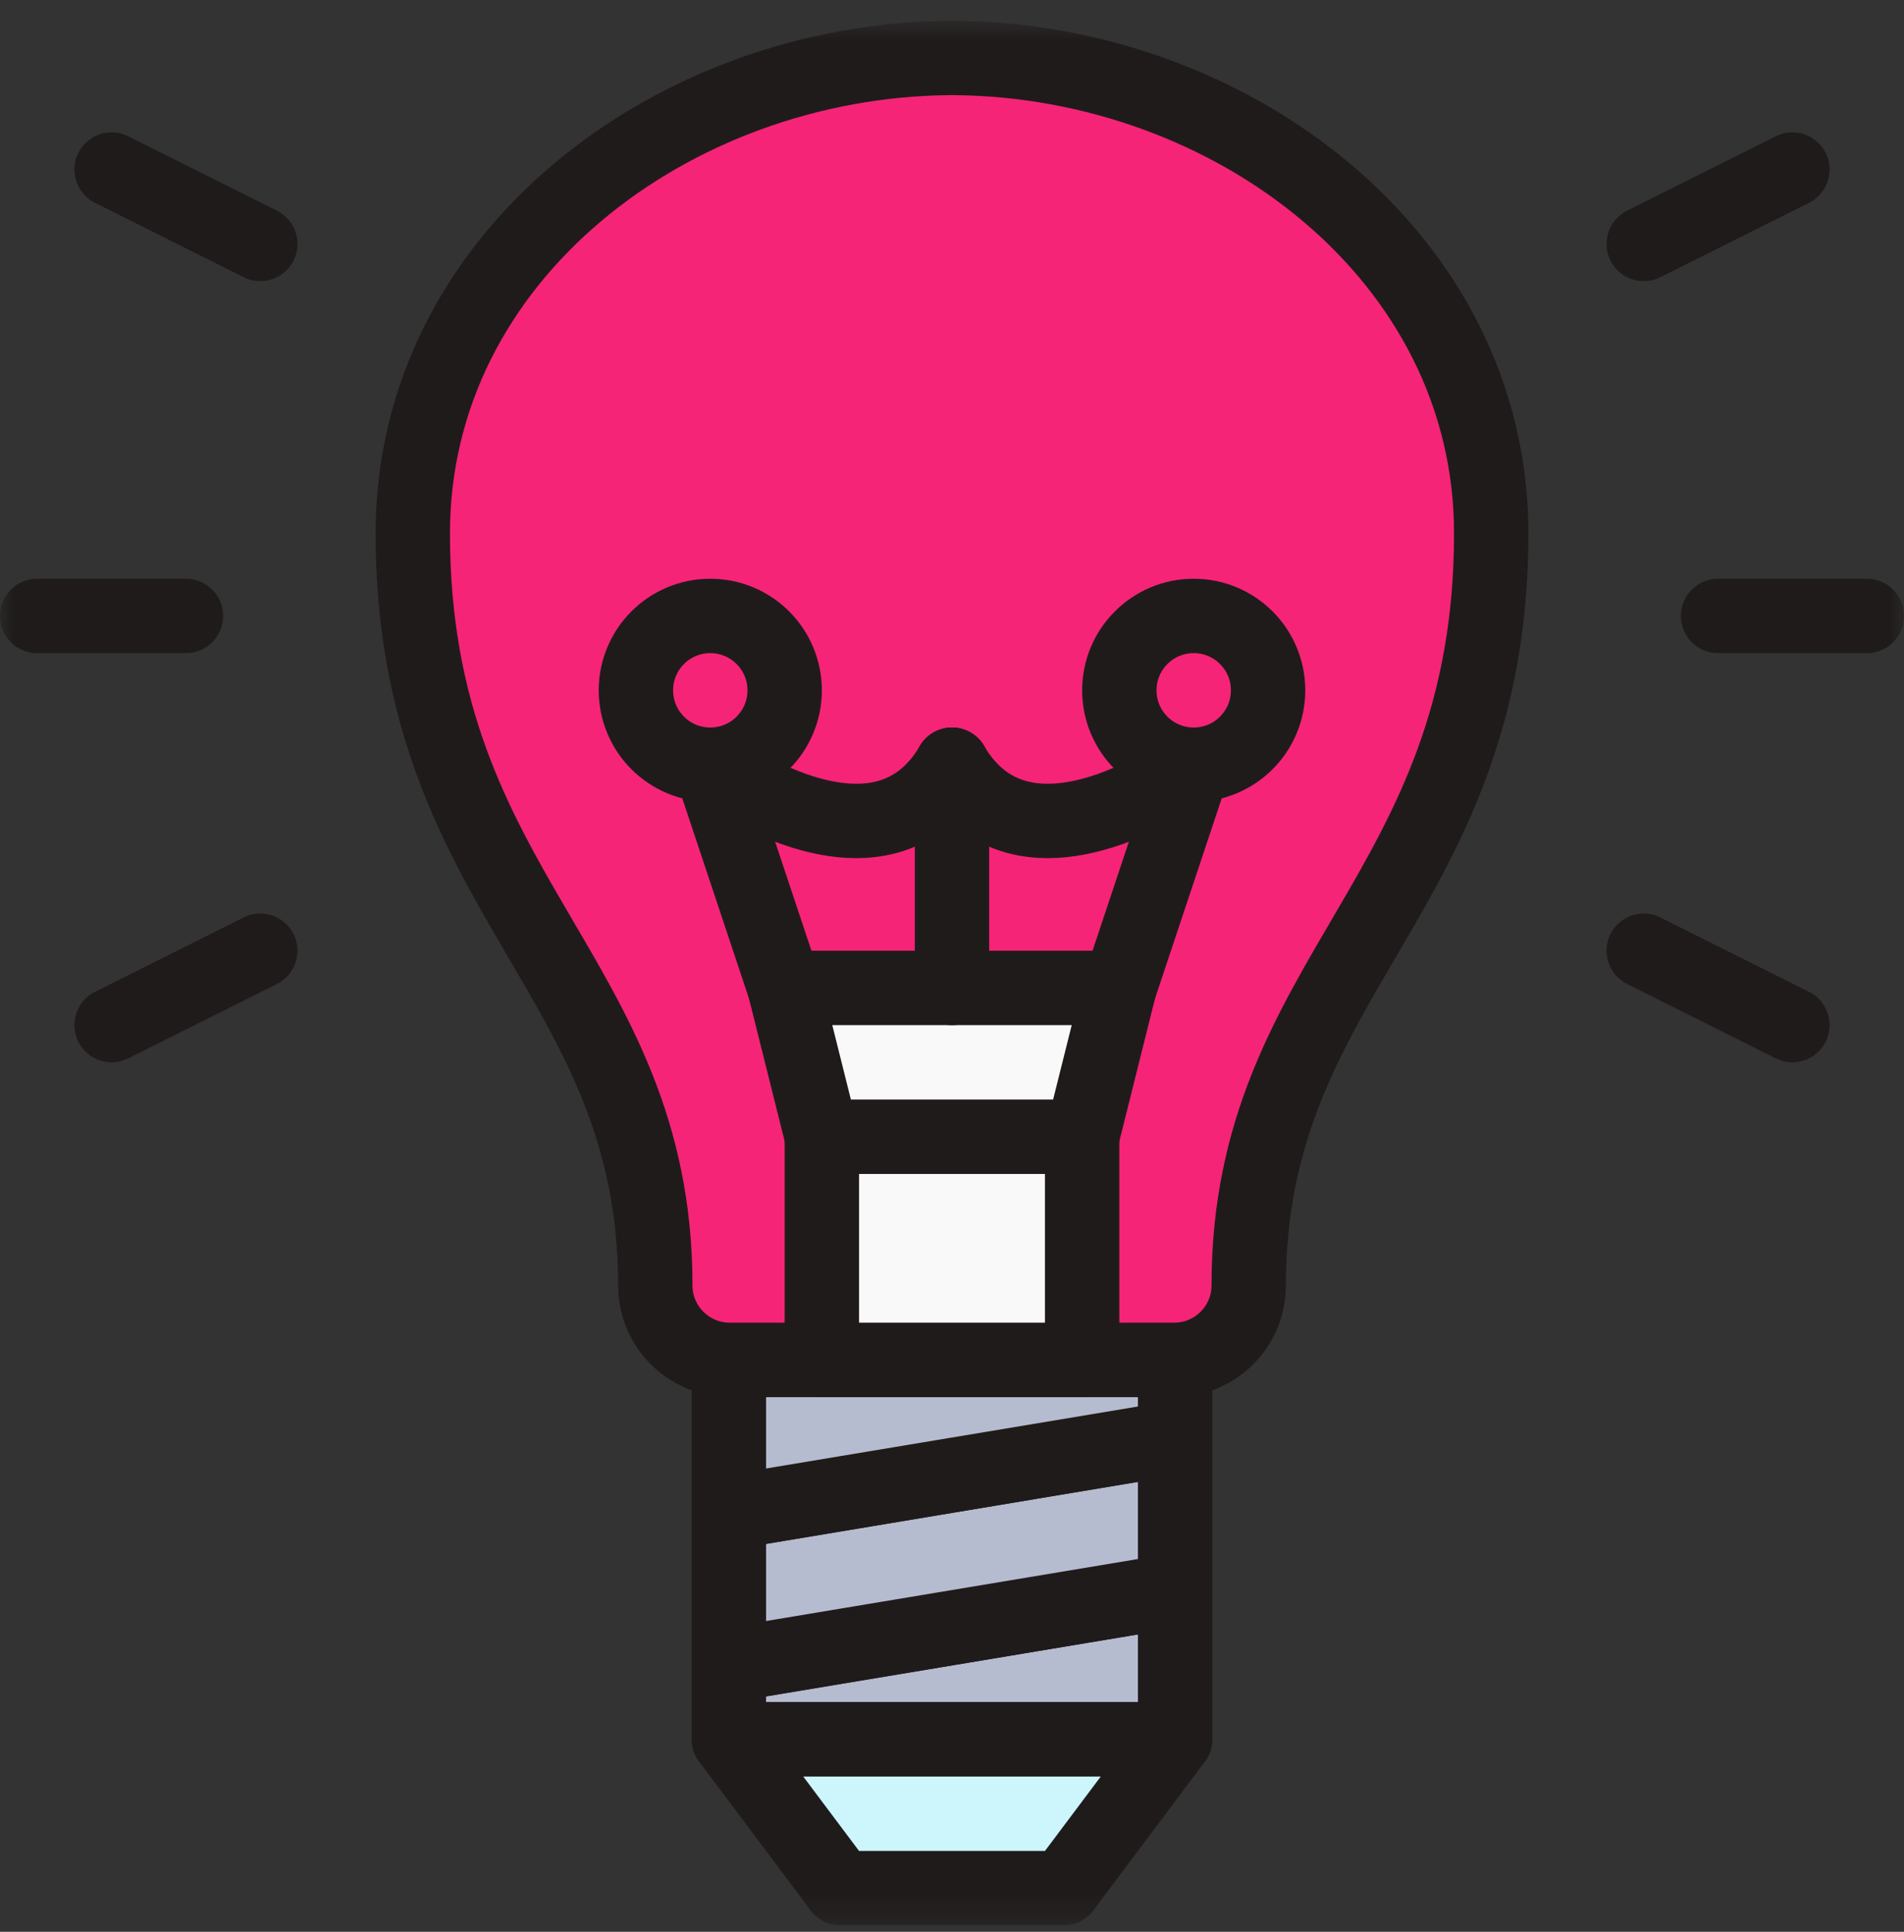
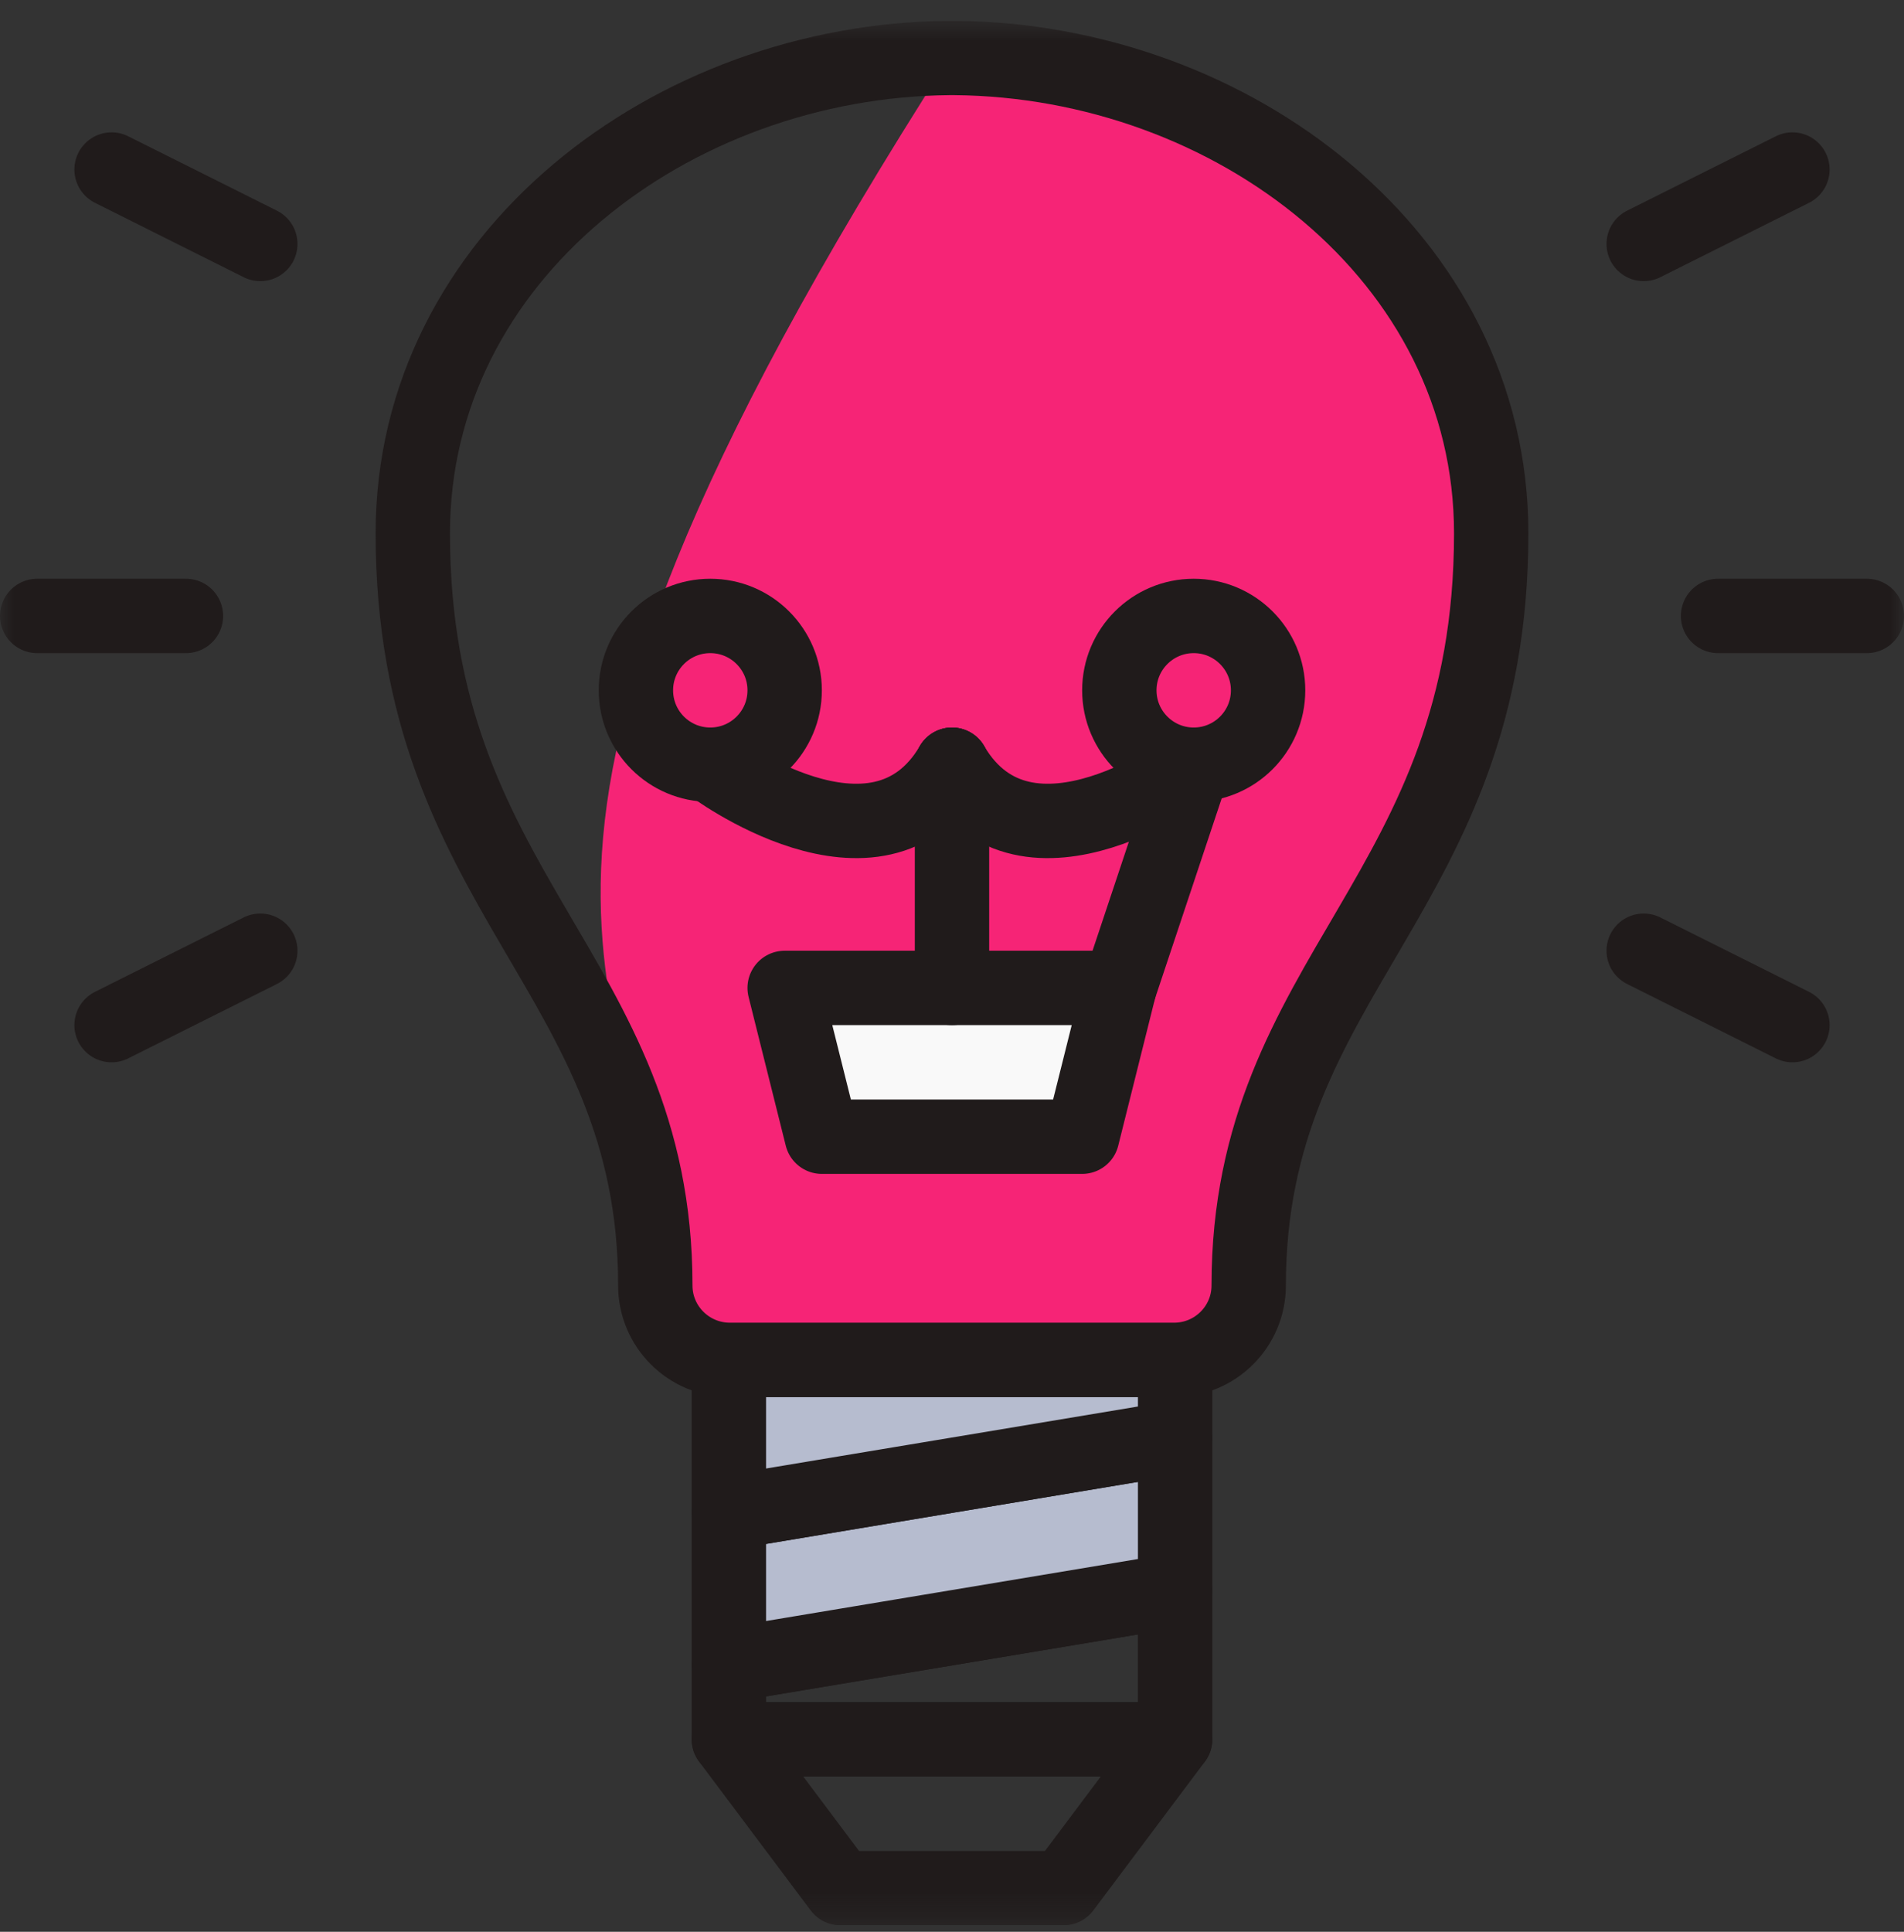
<svg xmlns="http://www.w3.org/2000/svg" fill="none" viewBox="0 0 70 71" height="71" width="70">
  <rect x="0" y="0" width="70" height="71" fill="#333333" stroke="none" />
  <g clip-path="url(#clip0_2082_1528)">
-     <path fill="#B6BCCF" d="M43.203 58.458V63.927H26.797V61.192L43.203 58.458Z" />
    <path stroke-linejoin="round" stroke-linecap="round" stroke-miterlimit="10" stroke-width="2.734" stroke="#201B1B" d="M43.203 58.458V63.927H26.797V61.192L43.203 58.458Z" />
    <path fill="#B6BCCF" d="M43.203 52.852V58.458L26.797 61.192V55.587L43.203 52.852Z" />
    <path stroke-linejoin="round" stroke-linecap="round" stroke-miterlimit="10" stroke-width="2.734" stroke="#201B1B" d="M43.203 52.852V58.458L26.797 61.192V55.587L43.203 52.852Z" />
    <path fill="#B6BCCF" d="M43.203 49.981V52.852L26.797 55.587V49.981H43.203Z" />
    <path stroke-linejoin="round" stroke-linecap="round" stroke-miterlimit="10" stroke-width="2.734" stroke="#201B1B" d="M43.203 49.981V52.852L26.797 55.587V49.981H43.203Z" />
-     <path fill="#CCF5FC" d="M39.102 69.395H30.898L26.797 63.927H43.203L39.102 69.395Z" />
    <mask height="71" width="70" y="0" x="0" maskUnits="userSpaceOnUse" style="mask-type:luminance" id="mask0_2082_1528">
      <path fill="white" d="M0 0.763H70V70.763H0V0.763Z" />
    </mask>
    <g mask="url(#mask0_2082_1528)">
      <path stroke-linejoin="round" stroke-linecap="round" stroke-miterlimit="10" stroke-width="2.734" stroke="#201B1B" d="M39.102 69.395H30.898L26.797 63.927H43.203L39.102 69.395Z" />
-       <path fill="#F62476" d="M35.097 2.13C35.065 2.13 35.032 2.13 35 2.13C34.968 2.13 34.935 2.13 34.903 2.13C24.704 2.219 15.176 9.437 15.176 19.602C15.176 32.891 24.092 35.762 24.092 47.246V47.247C24.092 48.757 25.32 49.981 26.836 49.981H43.164C44.679 49.981 45.908 48.757 45.908 47.247V47.246C45.908 35.762 54.824 32.891 54.824 19.602C54.824 9.437 45.296 2.219 35.097 2.13Z" />
+       <path fill="#F62476" d="M35.097 2.13C35.065 2.13 35.032 2.13 35 2.13C34.968 2.13 34.935 2.13 34.903 2.13C15.176 32.891 24.092 35.762 24.092 47.246V47.247C24.092 48.757 25.32 49.981 26.836 49.981H43.164C44.679 49.981 45.908 48.757 45.908 47.247V47.246C45.908 35.762 54.824 32.891 54.824 19.602C54.824 9.437 45.296 2.219 35.097 2.13Z" />
      <path stroke-linejoin="round" stroke-linecap="round" stroke-miterlimit="10" stroke-width="2.734" stroke="#201B1B" d="M35.097 2.13C35.065 2.13 35.032 2.13 35 2.13C34.968 2.13 34.935 2.13 34.903 2.13C24.704 2.219 15.176 9.437 15.176 19.602C15.176 32.891 24.092 35.762 24.092 47.246V47.247C24.092 48.757 25.32 49.981 26.836 49.981H43.164C44.679 49.981 45.908 48.757 45.908 47.247V47.246C45.908 35.762 54.824 32.891 54.824 19.602C54.824 9.437 45.296 2.219 35.097 2.13Z" />
-       <path stroke-linejoin="round" stroke-linecap="round" stroke-miterlimit="10" stroke-width="2.734" stroke="#201B1B" fill="#F9F9F9" d="M39.785 41.778H30.215V49.981H39.785V41.778Z" />
      <path fill="#F9F9F9" d="M41.152 36.31H28.848L30.215 41.778H39.785L41.152 36.31Z" />
      <path stroke-linejoin="round" stroke-linecap="round" stroke-miterlimit="10" stroke-width="2.734" stroke="#201B1B" d="M41.152 36.31H28.848L30.215 41.778H39.785L41.152 36.31Z" />
-       <path stroke-linejoin="round" stroke-linecap="round" stroke-miterlimit="10" stroke-width="2.734" stroke="#201B1B" d="M28.848 36.31L26.113 28.106" />
      <path stroke-linejoin="round" stroke-linecap="round" stroke-miterlimit="10" stroke-width="2.734" stroke="#201B1B" d="M41.152 36.31L43.887 28.106" />
      <path stroke-linejoin="round" stroke-linecap="round" stroke-miterlimit="10" stroke-width="2.734" stroke="#201B1B" d="M23.379 25.372C23.379 23.862 24.603 22.638 26.113 22.638C27.623 22.638 28.848 23.862 28.848 25.372C28.848 26.882 27.623 28.106 26.113 28.106C24.603 28.106 23.379 26.882 23.379 25.372Z" />
      <path stroke-linejoin="round" stroke-linecap="round" stroke-miterlimit="10" stroke-width="2.734" stroke="#201B1B" d="M41.152 25.372C41.152 23.862 42.377 22.638 43.887 22.638C45.397 22.638 46.621 23.862 46.621 25.372C46.621 26.882 45.397 28.106 43.887 28.106C42.377 28.106 41.152 26.882 41.152 25.372Z" />
      <path stroke-linejoin="round" stroke-linecap="round" stroke-miterlimit="10" stroke-width="2.734" stroke="#201B1B" d="M6.836 22.638H1.367" />
      <path stroke-linejoin="round" stroke-linecap="round" stroke-miterlimit="10" stroke-width="2.734" stroke="#201B1B" d="M68.633 22.638H63.164" />
      <path stroke-linejoin="round" stroke-linecap="round" stroke-miterlimit="10" stroke-width="2.734" stroke="#201B1B" d="M9.57 8.966L4.102 6.231" />
      <path stroke-linejoin="round" stroke-linecap="round" stroke-miterlimit="10" stroke-width="2.734" stroke="#201B1B" d="M65.898 6.231L60.43 8.966" />
      <path stroke-linejoin="round" stroke-linecap="round" stroke-miterlimit="10" stroke-width="2.734" stroke="#201B1B" d="M60.43 34.942L65.898 37.677" />
      <path stroke-linejoin="round" stroke-linecap="round" stroke-miterlimit="10" stroke-width="2.734" stroke="#201B1B" d="M4.102 37.677L9.57 34.942" />
      <path stroke-linejoin="round" stroke-linecap="round" stroke-miterlimit="10" stroke-width="2.734" stroke="#201B1B" d="M35 36.31V28.106" />
      <path stroke-linejoin="round" stroke-linecap="round" stroke-miterlimit="10" stroke-width="2.734" stroke="#201B1B" d="M26.113 28.107C26.113 28.107 32.266 32.755 35 28.107" />
      <path stroke-linejoin="round" stroke-linecap="round" stroke-miterlimit="10" stroke-width="2.734" stroke="#201B1B" d="M43.887 28.107C43.887 28.107 37.734 32.755 35 28.107" />
    </g>
  </g>
  <defs>
    <clipPath id="clip0_2082_1528">
      <rect transform="translate(0 0.763)" fill="white" height="70" width="70" />
    </clipPath>
  </defs>
</svg>